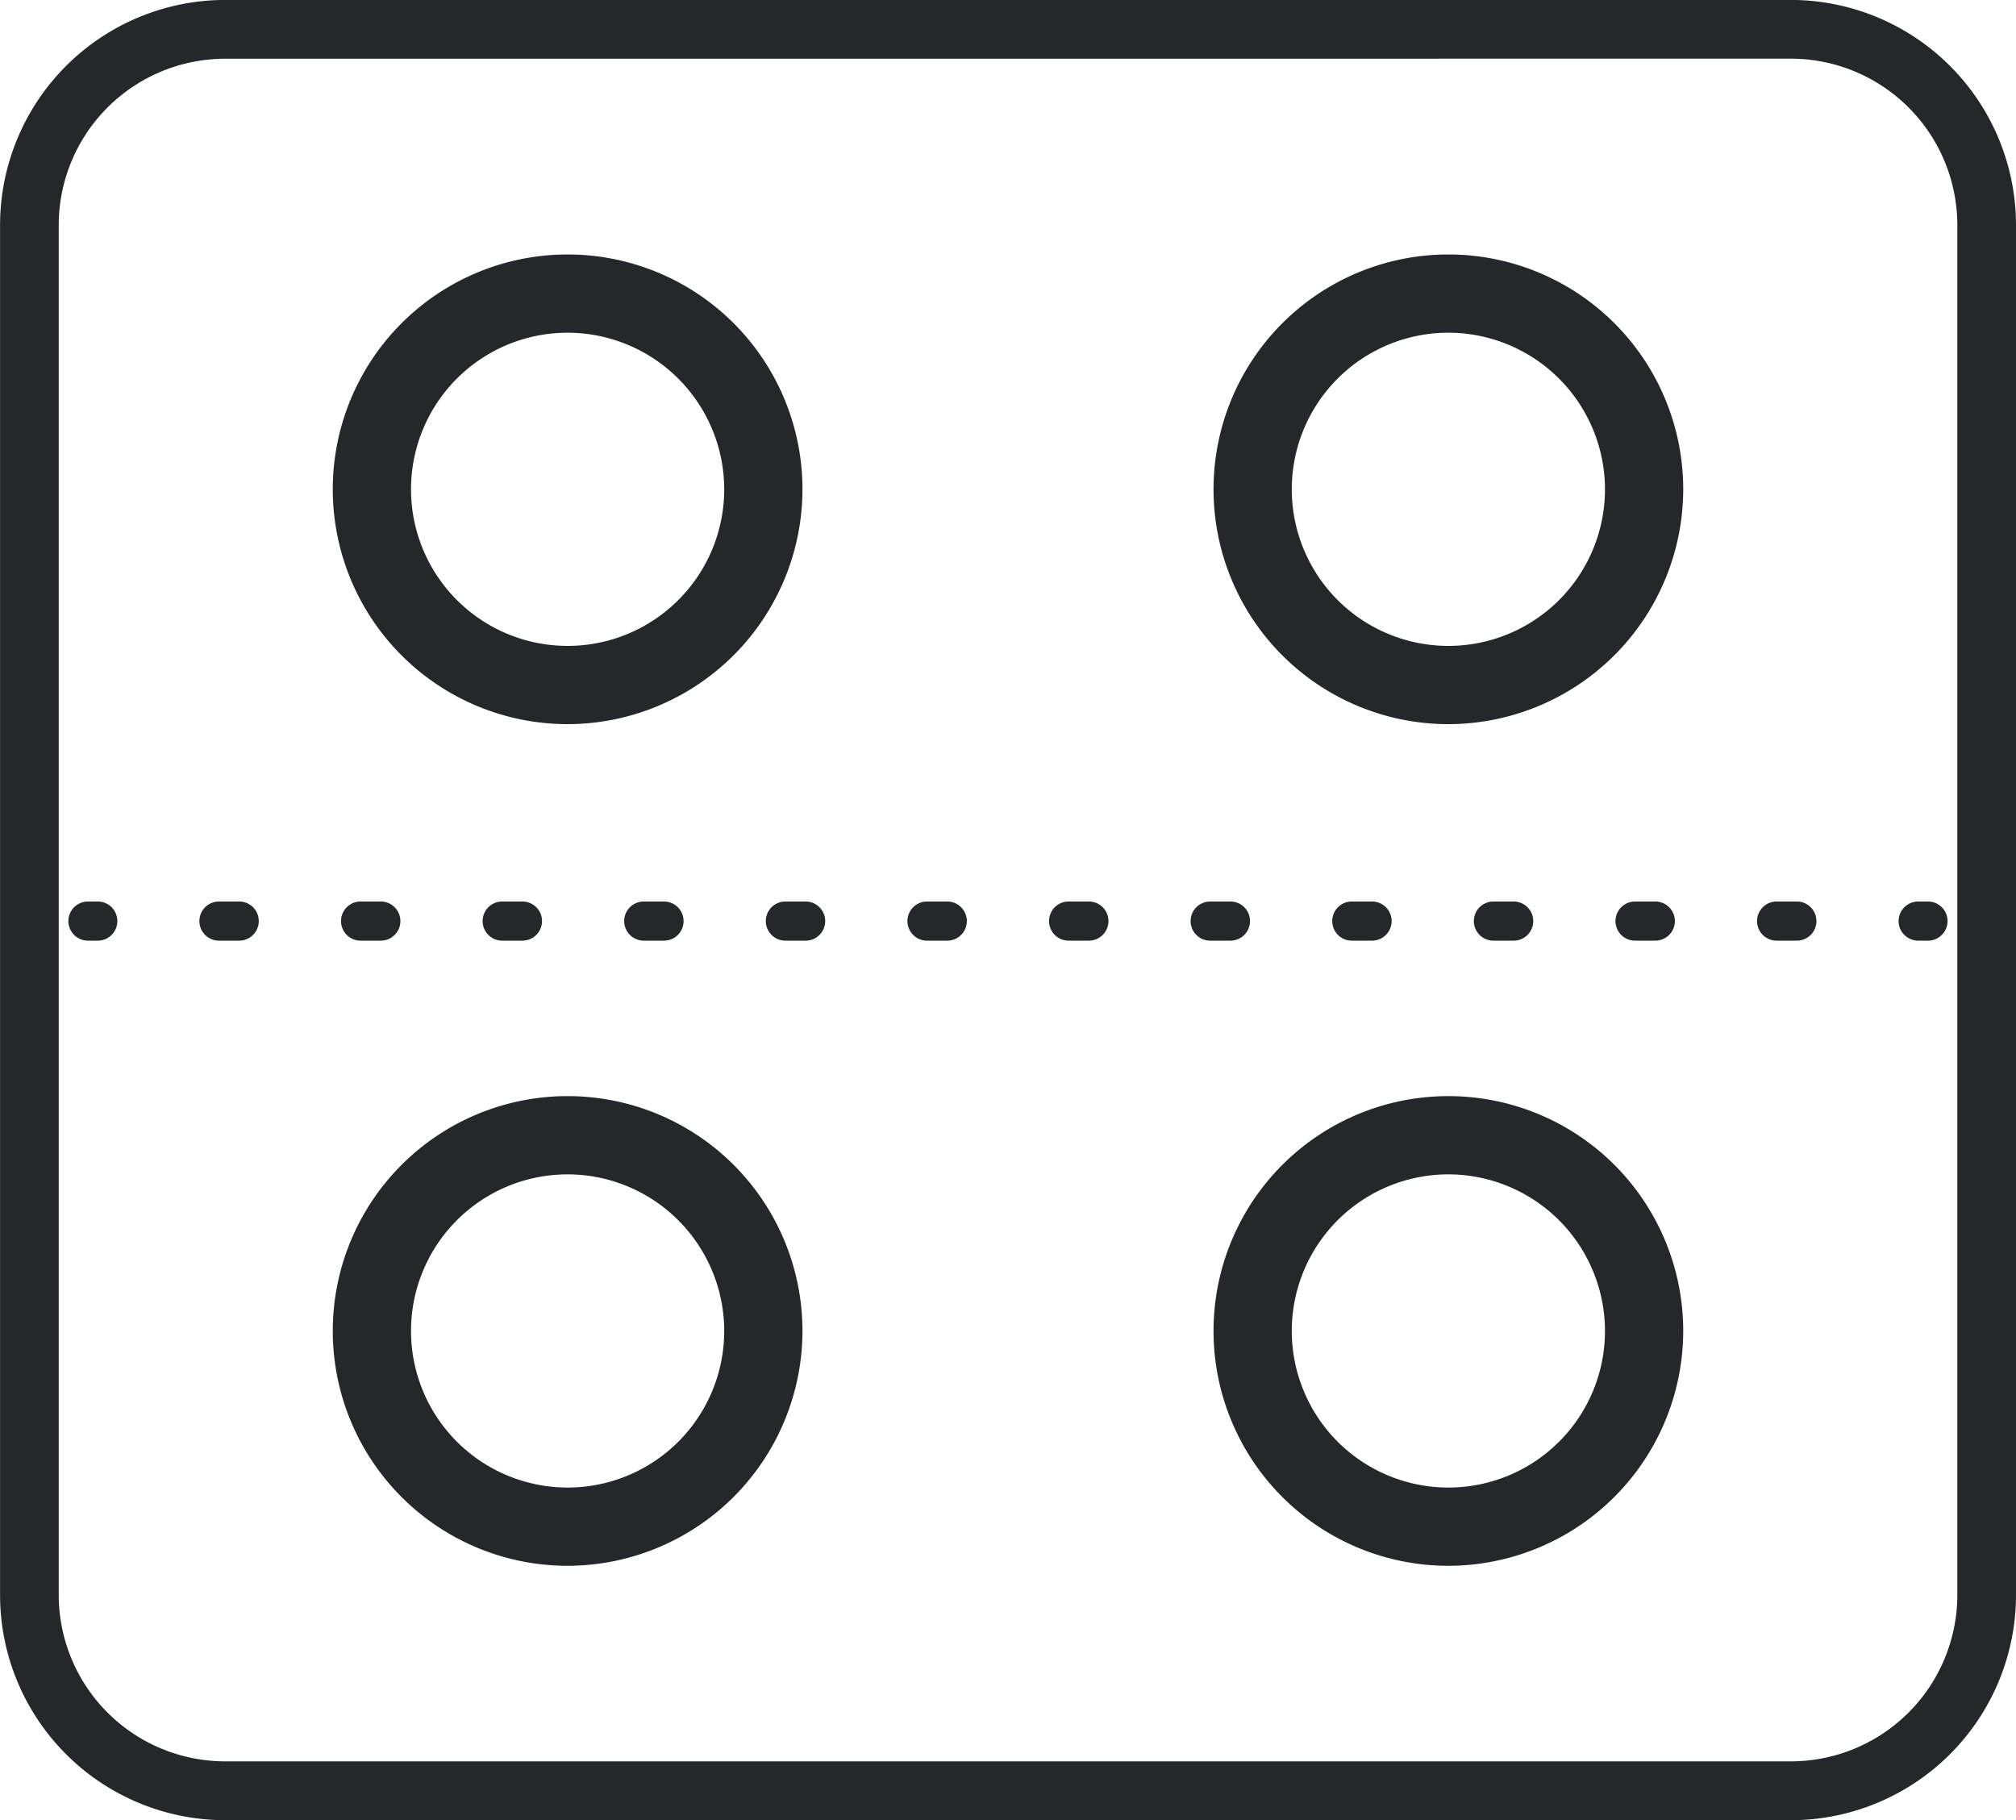
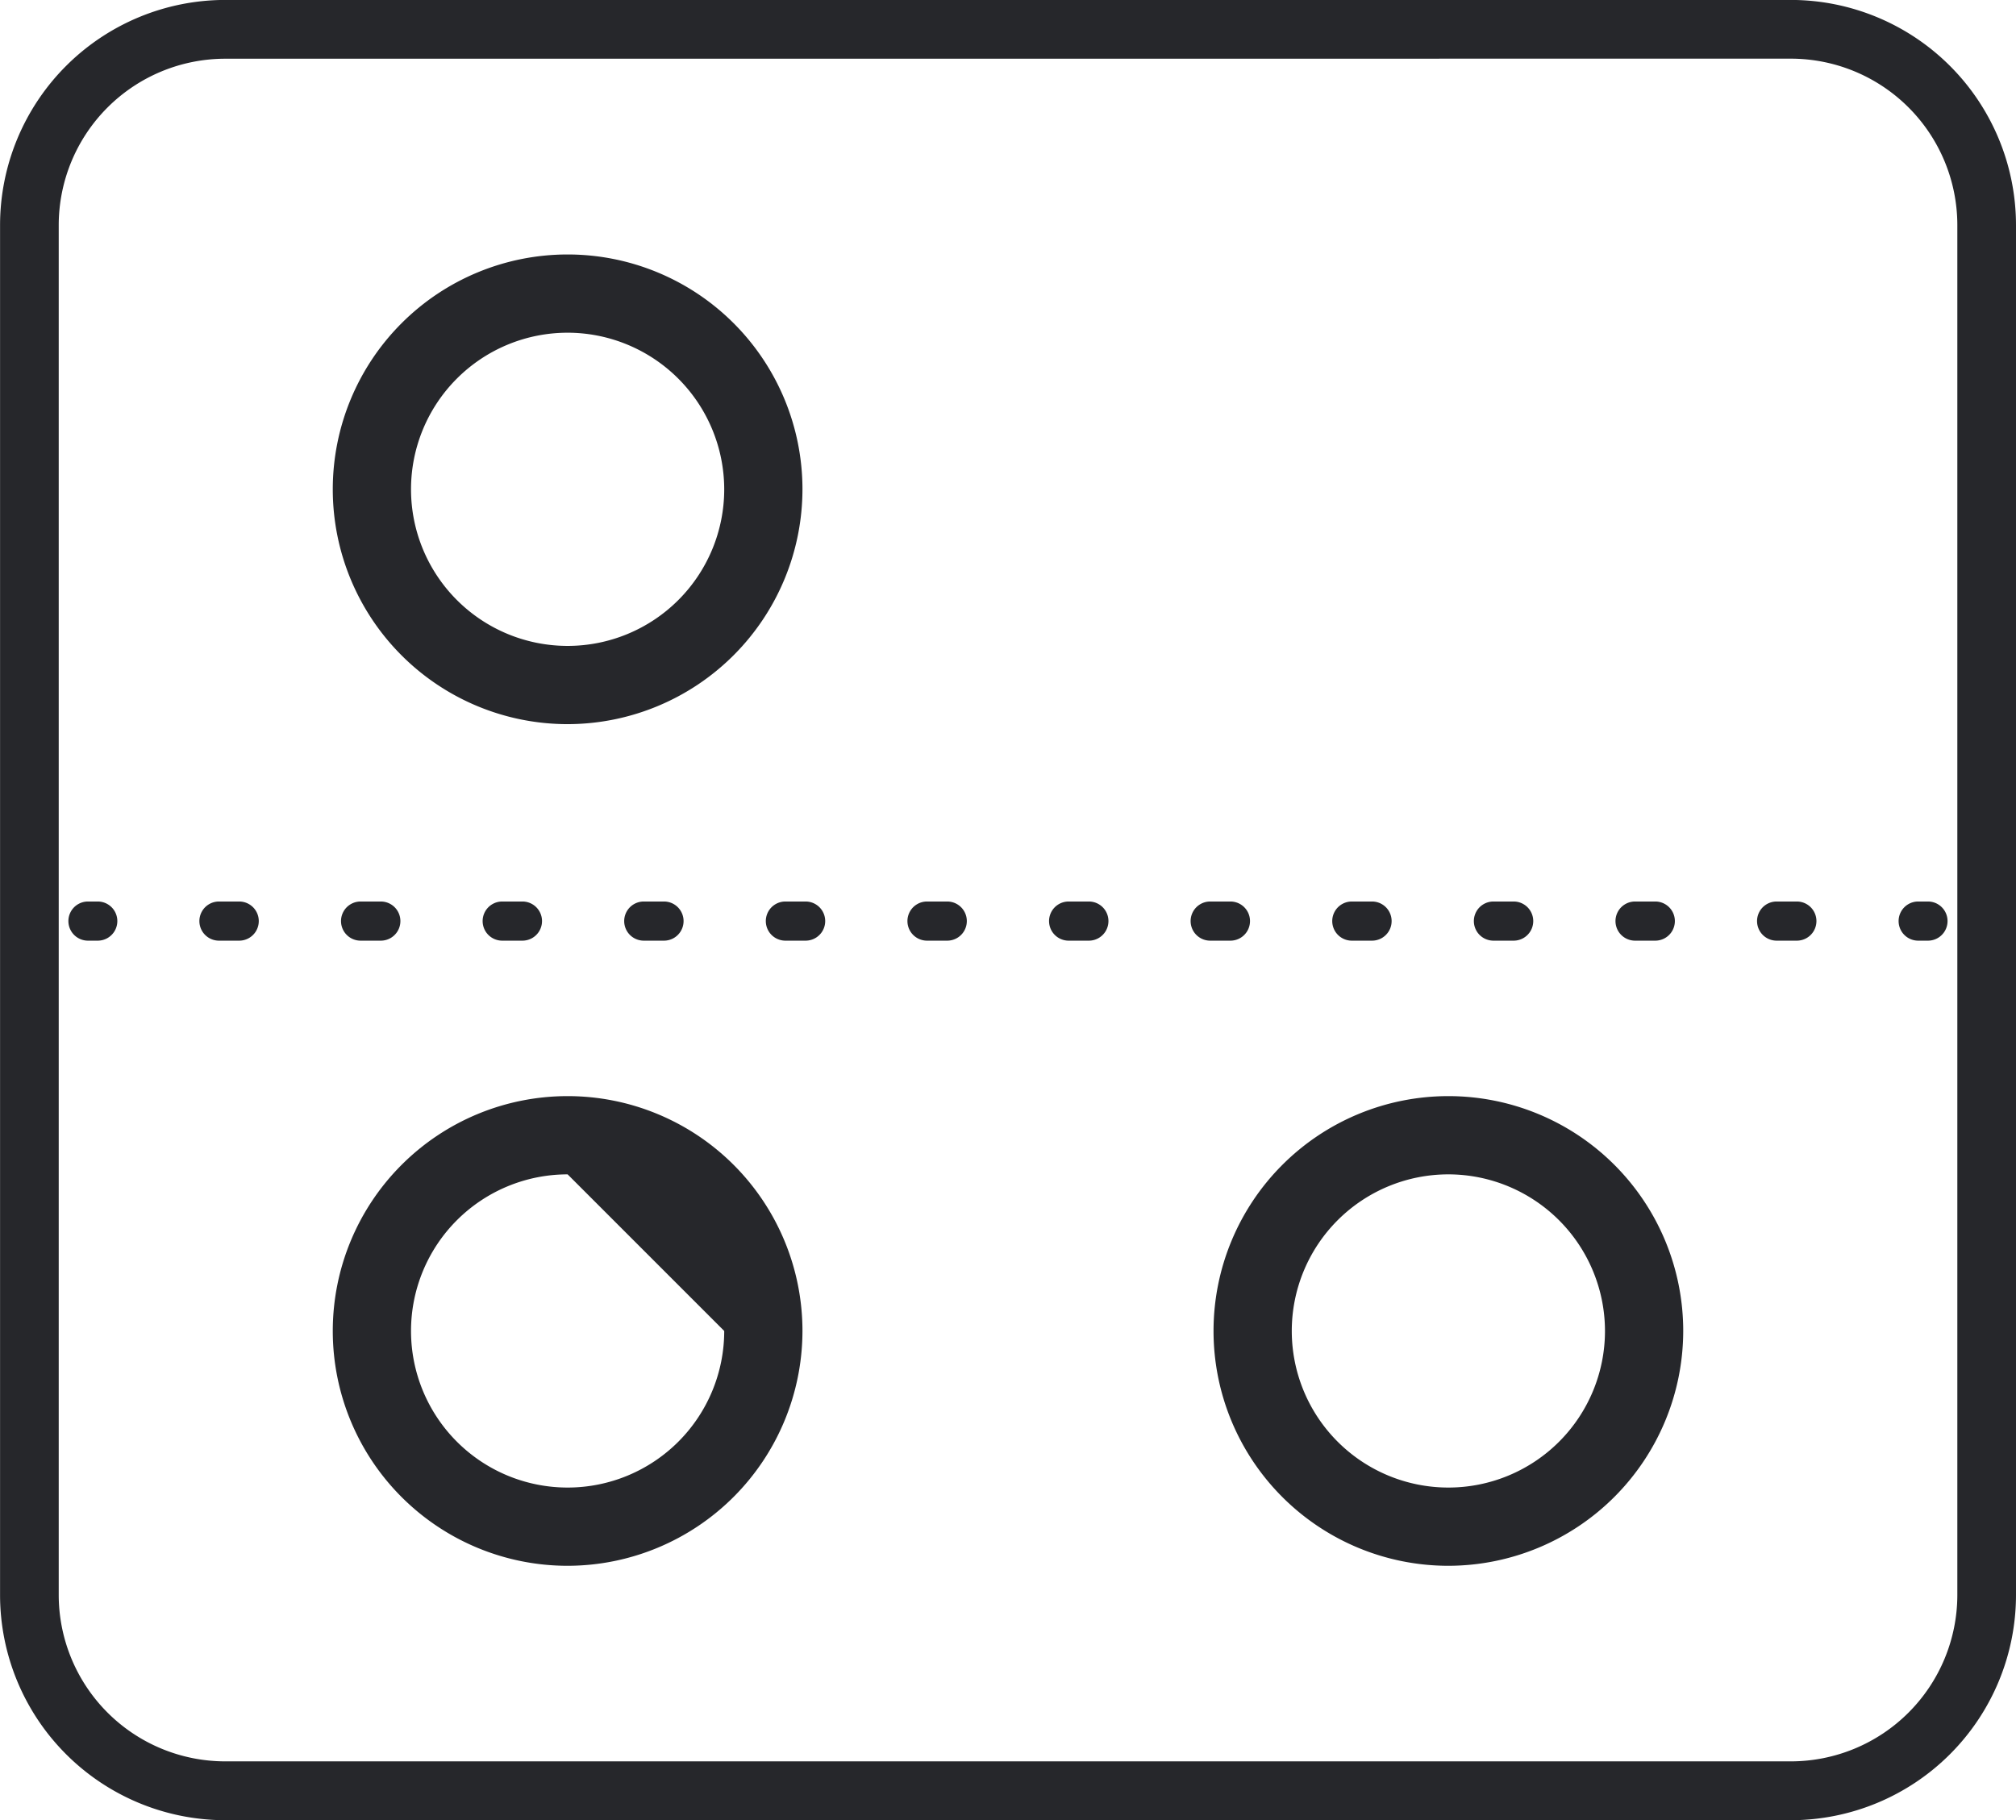
<svg xmlns="http://www.w3.org/2000/svg" width="33.78" height="30.5" viewBox="0 0 33.78 30.5">
  <g id="icon_functional" transform="translate(-2073.291 -818.774)">
    <path id="パス_303" data-name="パス 303" d="M2103.3,849.274h-26.237a3.776,3.776,0,0,1-3.771-3.771V822.545a3.776,3.776,0,0,1,3.771-3.772H2103.3a3.776,3.776,0,0,1,3.771,3.772V845.5A3.776,3.776,0,0,1,2103.3,849.274Zm-26.237-29.516a2.791,2.791,0,0,0-2.788,2.788V845.5a2.791,2.791,0,0,0,2.788,2.788H2103.3a2.791,2.791,0,0,0,2.788-2.788V822.545a2.791,2.791,0,0,0-2.788-2.788Z" transform="translate(0 0)" fill="#26272b" />
    <g id="グループ_81" data-name="グループ 81" transform="translate(2074.437 833.88)">
      <path id="パス_304" data-name="パス 304" d="M2080.773,911.554h-.164a.328.328,0,0,1,0-.656h.164a.328.328,0,0,1,0,.656Z" transform="translate(-2080.281 -910.898)" fill="#26272b" />
      <path id="パス_305" data-name="パス 305" d="M2120.447,911.554h-.339a.328.328,0,0,1,0-.656h.339a.328.328,0,0,1,0,.656Zm-2.372,0h-.339a.328.328,0,0,1,0-.656h.339a.328.328,0,0,1,0,.656Zm-2.373,0h-.339a.328.328,0,1,1,0-.656h.339a.328.328,0,0,1,0,.656Zm-2.373,0h-.339a.328.328,0,0,1,0-.656h.339a.328.328,0,1,1,0,.656Zm-2.373,0h-.339a.328.328,0,1,1,0-.656h.339a.328.328,0,1,1,0,.656Zm-2.372,0h-.339a.328.328,0,0,1,0-.656h.339a.328.328,0,0,1,0,.656Zm-2.373,0h-.339a.328.328,0,0,1,0-.656h.339a.328.328,0,0,1,0,.656Zm-2.373,0h-.339a.328.328,0,0,1,0-.656h.339a.328.328,0,0,1,0,.656Zm-2.373,0h-.339a.328.328,0,1,1,0-.656h.339a.328.328,0,1,1,0,.656Zm-2.372,0h-.339a.328.328,0,0,1,0-.656h.339a.328.328,0,0,1,0,.656Zm-2.373,0h-.339a.328.328,0,0,1,0-.656h.339a.328.328,0,0,1,0,.656Zm-2.373,0h-.339a.328.328,0,0,1,0-.656h.339a.328.328,0,0,1,0,.656Z" transform="translate(-2091.485 -910.898)" fill="#26272b" />
      <path id="パス_306" data-name="パス 306" d="M2267.793,911.554h-.164a.328.328,0,0,1,0-.656h.164a.328.328,0,0,1,0,.656Z" transform="translate(-2236.634 -910.898)" fill="#26272b" />
    </g>
    <path id="パス_307" data-name="パス 307" d="M2111.227,852.645a3.935,3.935,0,1,1,3.935-3.935A3.94,3.94,0,0,1,2111.227,852.645Zm0-6.559a2.624,2.624,0,1,0,2.624,2.624A2.627,2.627,0,0,0,2111.227,846.086Z" transform="translate(-28.425 -21.737)" fill="#26272b" />
-     <path id="パス_308" data-name="パス 308" d="M2201.227,852.645a3.935,3.935,0,1,1,3.935-3.935A3.94,3.94,0,0,1,2201.227,852.645Zm0-6.559a2.624,2.624,0,1,0,2.624,2.624A2.627,2.627,0,0,0,2201.227,846.086Z" transform="translate(-103.667 -21.737)" fill="#26272b" />
-     <path id="パス_309" data-name="パス 309" d="M2111.227,938.645a3.935,3.935,0,1,1,3.935-3.935A3.94,3.94,0,0,1,2111.227,938.645Zm0-6.559a2.624,2.624,0,1,0,2.624,2.624A2.627,2.627,0,0,0,2111.227,932.086Z" transform="translate(-28.425 -93.634)" fill="#26272b" />
+     <path id="パス_309" data-name="パス 309" d="M2111.227,938.645a3.935,3.935,0,1,1,3.935-3.935A3.94,3.94,0,0,1,2111.227,938.645Zm0-6.559a2.624,2.624,0,1,0,2.624,2.624Z" transform="translate(-28.425 -93.634)" fill="#26272b" />
    <path id="パス_310" data-name="パス 310" d="M2201.227,938.645a3.935,3.935,0,1,1,3.935-3.935A3.94,3.94,0,0,1,2201.227,938.645Zm0-6.559a2.624,2.624,0,1,0,2.624,2.624A2.627,2.627,0,0,0,2201.227,932.086Z" transform="translate(-103.667 -93.634)" fill="#26272b" />
  </g>
</svg>